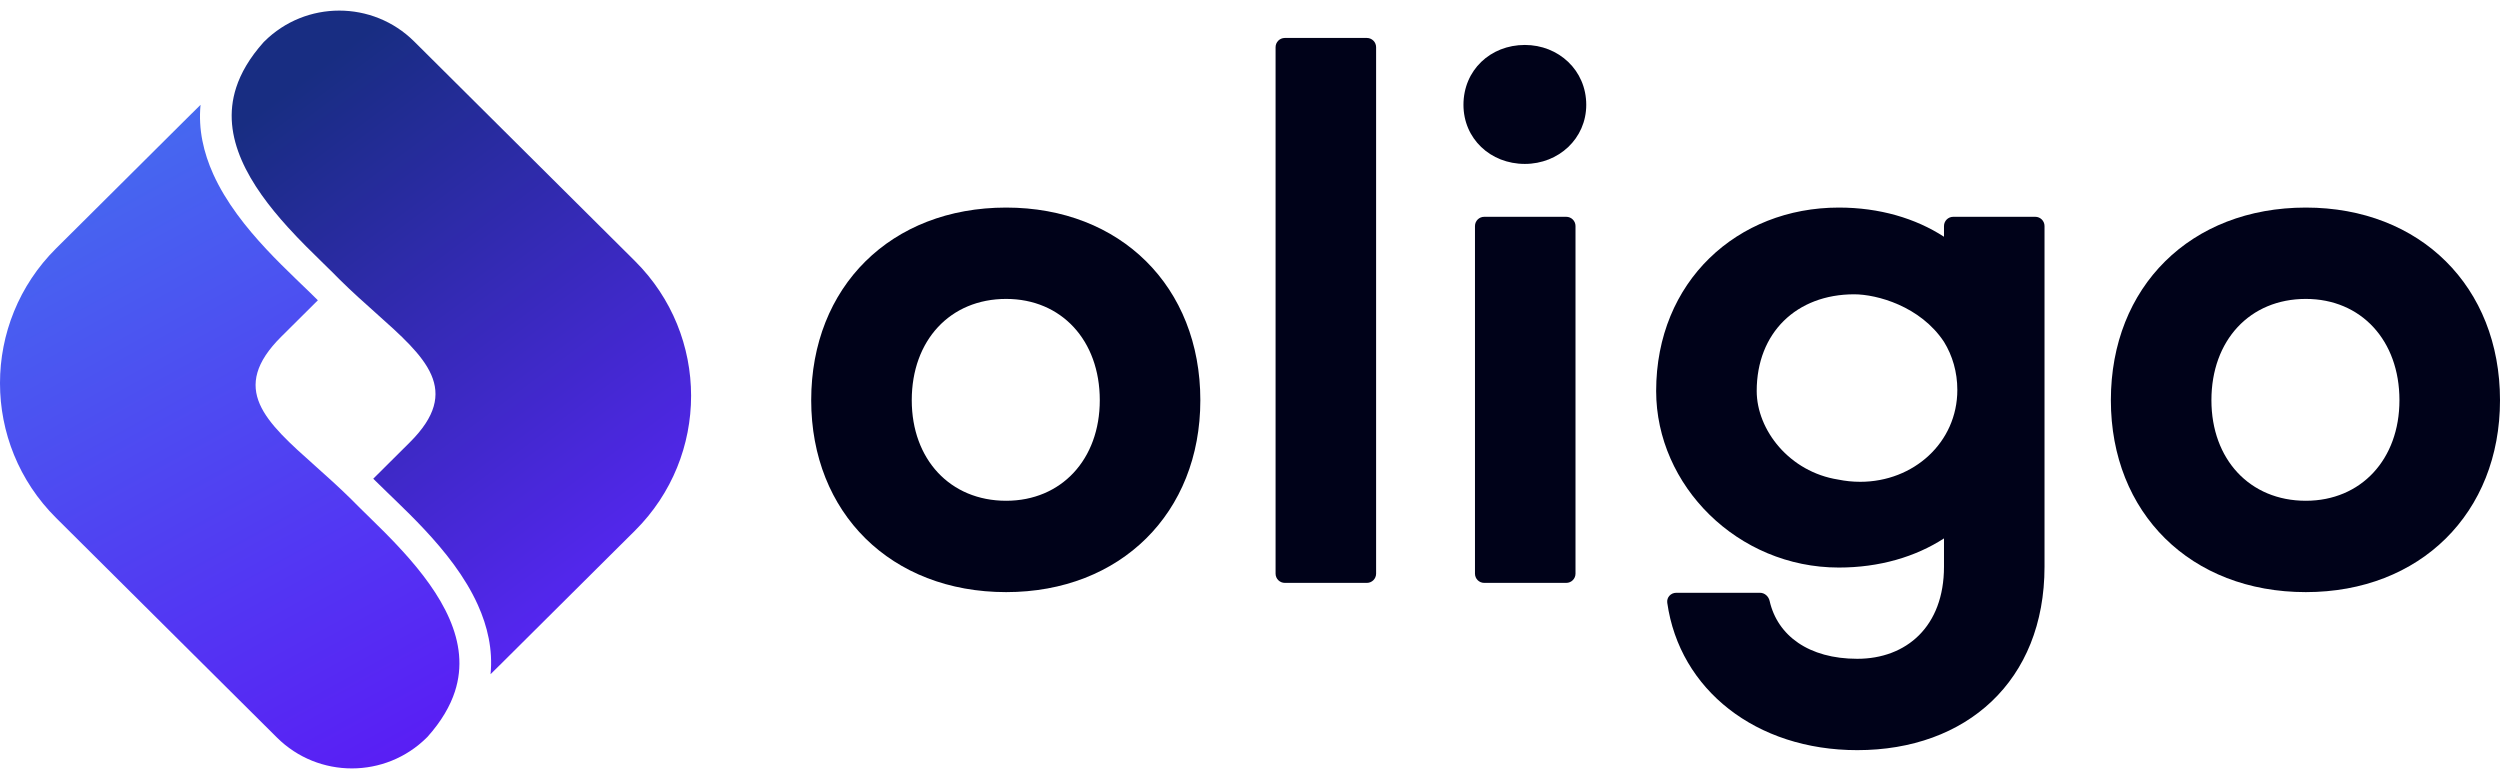
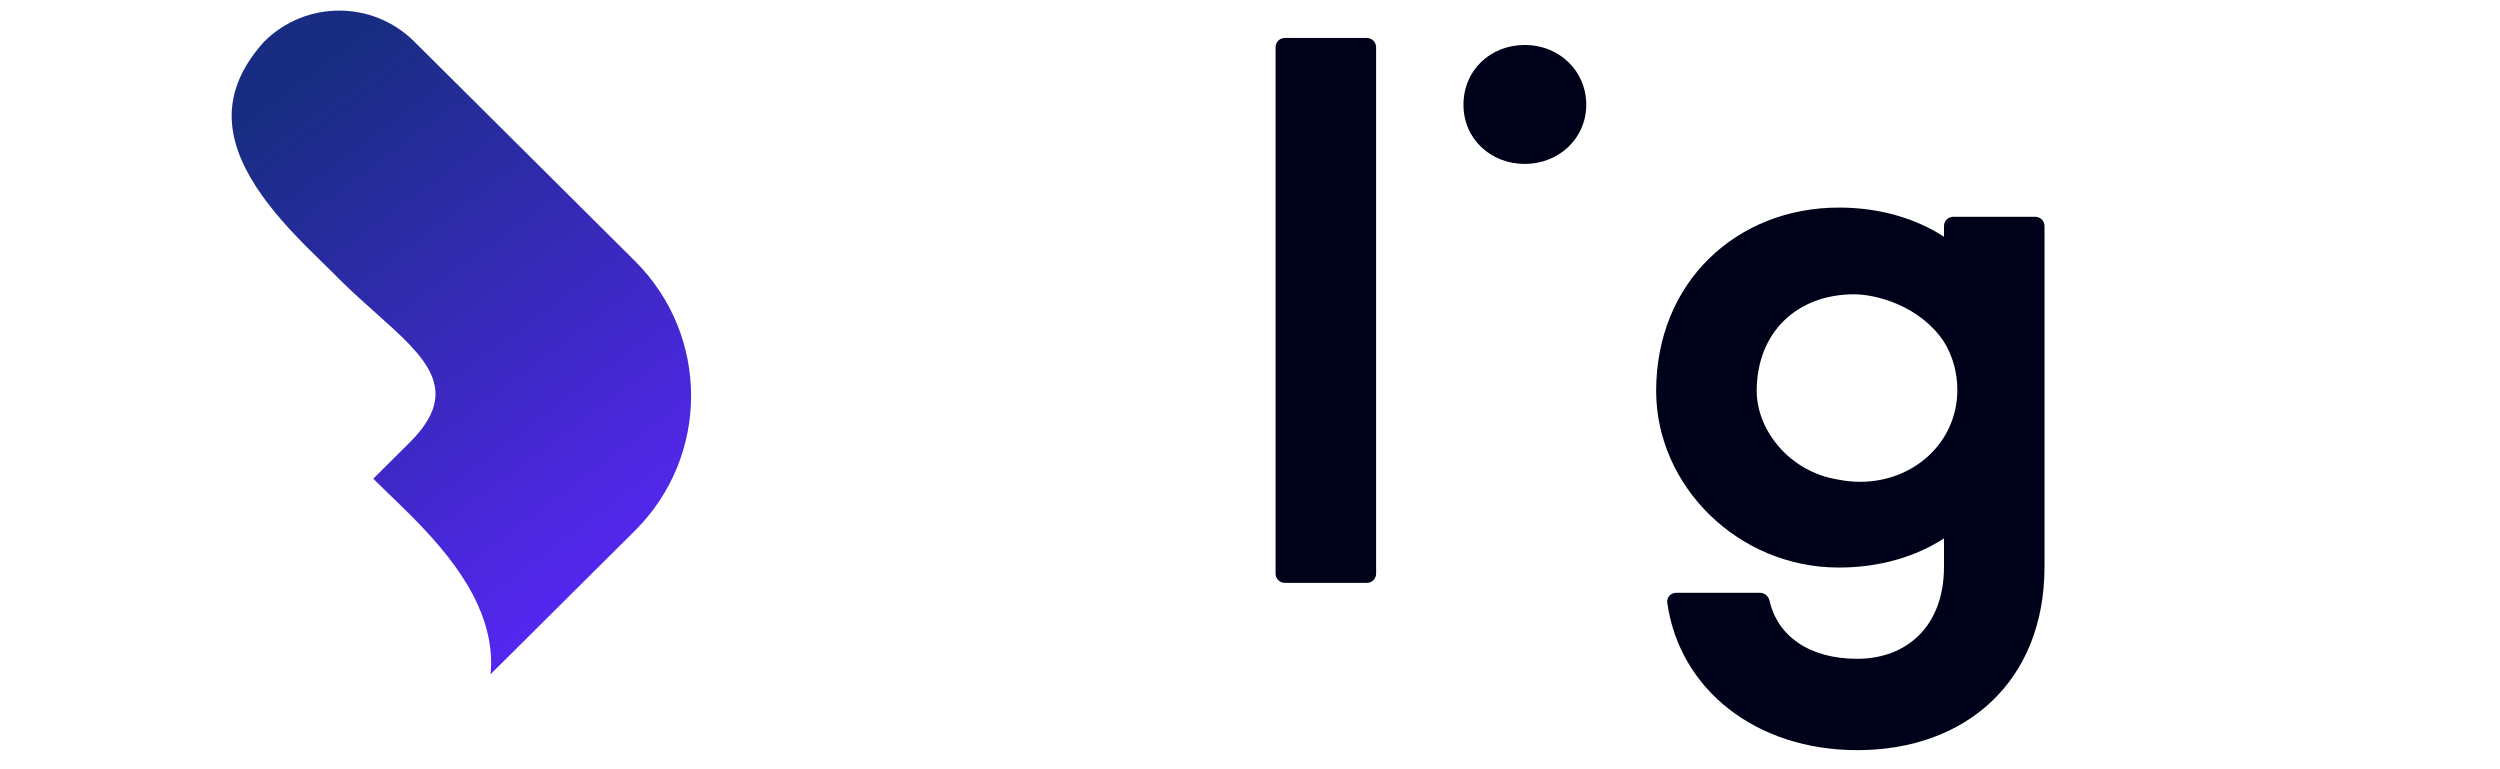
<svg xmlns="http://www.w3.org/2000/svg" width="104" height="32" viewBox="0 0 104 32" fill="none">
  <path fill-rule="evenodd" clip-rule="evenodd" d="M10.971 1.749C10.377 2.412 10.019 3.046 9.826 3.639C9.49 4.673 9.627 5.679 10.051 6.66C10.481 7.652 11.196 8.593 11.973 9.45C12.49 10.019 12.997 10.514 13.459 10.964C13.704 11.204 13.936 11.43 14.15 11.649L14.15 11.649C14.649 12.142 15.154 12.593 15.63 13.017C17.719 14.879 19.233 16.23 17.047 18.403L15.527 19.915C15.721 20.11 15.941 20.322 16.184 20.556L16.185 20.556C16.27 20.639 16.359 20.724 16.451 20.813C16.834 21.183 17.254 21.595 17.671 22.042C18.5 22.93 19.347 23.984 19.878 25.163C20.279 26.05 20.507 27.022 20.407 28.047L20.771 27.686H20.772H20.773L25.524 22.96L26.414 22.076C29.528 18.978 29.528 13.956 26.414 10.859L20.642 5.119L20.641 5.118L17.229 1.725C15.507 0.013 12.717 0.013 10.996 1.725L10.971 1.749Z" fill="url(#paint0_linear_246_5264)" />
-   <path fill-rule="evenodd" clip-rule="evenodd" d="M17.779 30.658C18.373 29.995 18.731 29.361 18.924 28.768C19.259 27.734 19.123 26.728 18.699 25.747C18.269 24.754 17.553 23.814 16.776 22.957C16.26 22.388 15.752 21.893 15.291 21.443C15.046 21.203 14.813 20.977 14.6 20.758L14.6 20.758C14.101 20.265 13.595 19.814 13.12 19.389C11.031 17.528 9.516 16.177 11.702 14.004L13.223 12.492C13.029 12.297 12.809 12.085 12.565 11.851L12.565 11.851V11.851C12.479 11.768 12.39 11.683 12.299 11.594C11.916 11.224 11.495 10.812 11.078 10.365C10.249 9.477 9.403 8.423 8.871 7.244C8.471 6.356 8.243 5.384 8.343 4.36L7.979 4.721H7.978H7.977L3.226 9.447L2.336 10.331C-0.779 13.429 -0.779 18.451 2.336 21.548L8.108 27.288L8.109 27.289L11.521 30.682C13.242 32.394 16.033 32.394 17.754 30.682L17.779 30.658Z" fill="url(#paint1_linear_246_5264)" />
  <path d="M53.064 1.964C53.064 1.751 53.236 1.579 53.449 1.579H56.862C57.074 1.579 57.246 1.751 57.246 1.964V23.864C57.246 24.076 57.074 24.248 56.862 24.248H53.449C53.236 24.248 53.064 24.076 53.064 23.864V1.964Z" fill="#000219" />
-   <path fill-rule="evenodd" clip-rule="evenodd" d="M33.746 16.649C33.746 11.924 37.067 8.635 41.856 8.635C46.613 8.635 49.934 11.924 49.934 16.649C49.934 21.343 46.613 24.632 41.856 24.632C37.067 24.632 33.746 21.343 33.746 16.649ZM37.929 16.649C37.929 19.108 39.525 20.832 41.856 20.832C44.155 20.832 45.751 19.108 45.751 16.649C45.751 14.159 44.155 12.435 41.856 12.435C39.525 12.435 37.929 14.159 37.929 16.649Z" fill="#000219" />
  <path d="M65.988 4.36C65.988 5.765 64.839 6.819 63.434 6.819C61.997 6.819 60.88 5.765 60.88 4.36C60.88 2.923 61.997 1.87 63.434 1.87C64.839 1.87 65.988 2.923 65.988 4.36Z" fill="#000219" />
-   <path d="M61.359 23.864C61.359 24.076 61.531 24.248 61.743 24.248H65.156C65.369 24.248 65.541 24.076 65.541 23.864V9.403C65.541 9.191 65.369 9.019 65.156 9.019H61.743C61.531 9.019 61.359 9.191 61.359 9.403V23.864Z" fill="#000219" />
  <path fill-rule="evenodd" clip-rule="evenodd" d="M81.254 9.019C81.042 9.019 80.87 9.191 80.87 9.403V9.849C79.688 9.082 78.188 8.635 76.495 8.635C72.281 8.635 68.896 11.701 68.896 16.266C68.896 20.194 72.281 23.61 76.495 23.61C78.188 23.61 79.688 23.163 80.87 22.397V23.575C80.87 26.065 79.305 27.406 77.262 27.406C75.244 27.406 73.943 26.441 73.616 24.998C73.573 24.808 73.411 24.66 73.216 24.66H69.73C69.504 24.66 69.327 24.853 69.358 25.076C69.87 28.687 73.047 31.206 77.262 31.206C81.796 31.206 85.052 28.332 85.052 23.575V9.403C85.052 9.191 84.88 9.019 84.668 9.019H81.254ZM76.473 19.951C74.439 19.634 73.079 17.885 73.079 16.266C73.079 13.84 74.739 12.243 77.134 12.243C78.073 12.243 79.887 12.734 80.87 14.221C81.223 14.795 81.425 15.475 81.425 16.221C81.425 18.405 79.608 20.043 77.386 20.043C77.071 20.043 76.766 20.011 76.473 19.951Z" fill="#000219" />
-   <path fill-rule="evenodd" clip-rule="evenodd" d="M95.922 8.635C91.133 8.635 87.812 11.924 87.812 16.649C87.812 21.343 91.133 24.632 95.922 24.632C100.68 24.632 104 21.343 104 16.649C104 11.924 100.68 8.635 95.922 8.635ZM95.922 20.832C93.591 20.832 91.995 19.108 91.995 16.649C91.995 14.159 93.591 12.435 95.922 12.435C98.221 12.435 99.817 14.159 99.817 16.649C99.817 19.108 98.221 20.832 95.922 20.832Z" fill="#000219" />
  <defs>
    <linearGradient id="paint0_linear_246_5264" x1="12.03" y1="3.704" x2="27.07" y2="23.917" gradientUnits="userSpaceOnUse">
      <stop stop-color="#182D82" />
      <stop offset="1" stop-color="#5726F4" />
    </linearGradient>
    <linearGradient id="paint1_linear_246_5264" x1="2.392" y1="7.622" x2="15.741" y2="31.984" gradientUnits="userSpaceOnUse">
      <stop stop-color="#4668F0" />
      <stop offset="1" stop-color="#591EF4" />
    </linearGradient>
  </defs>
</svg>